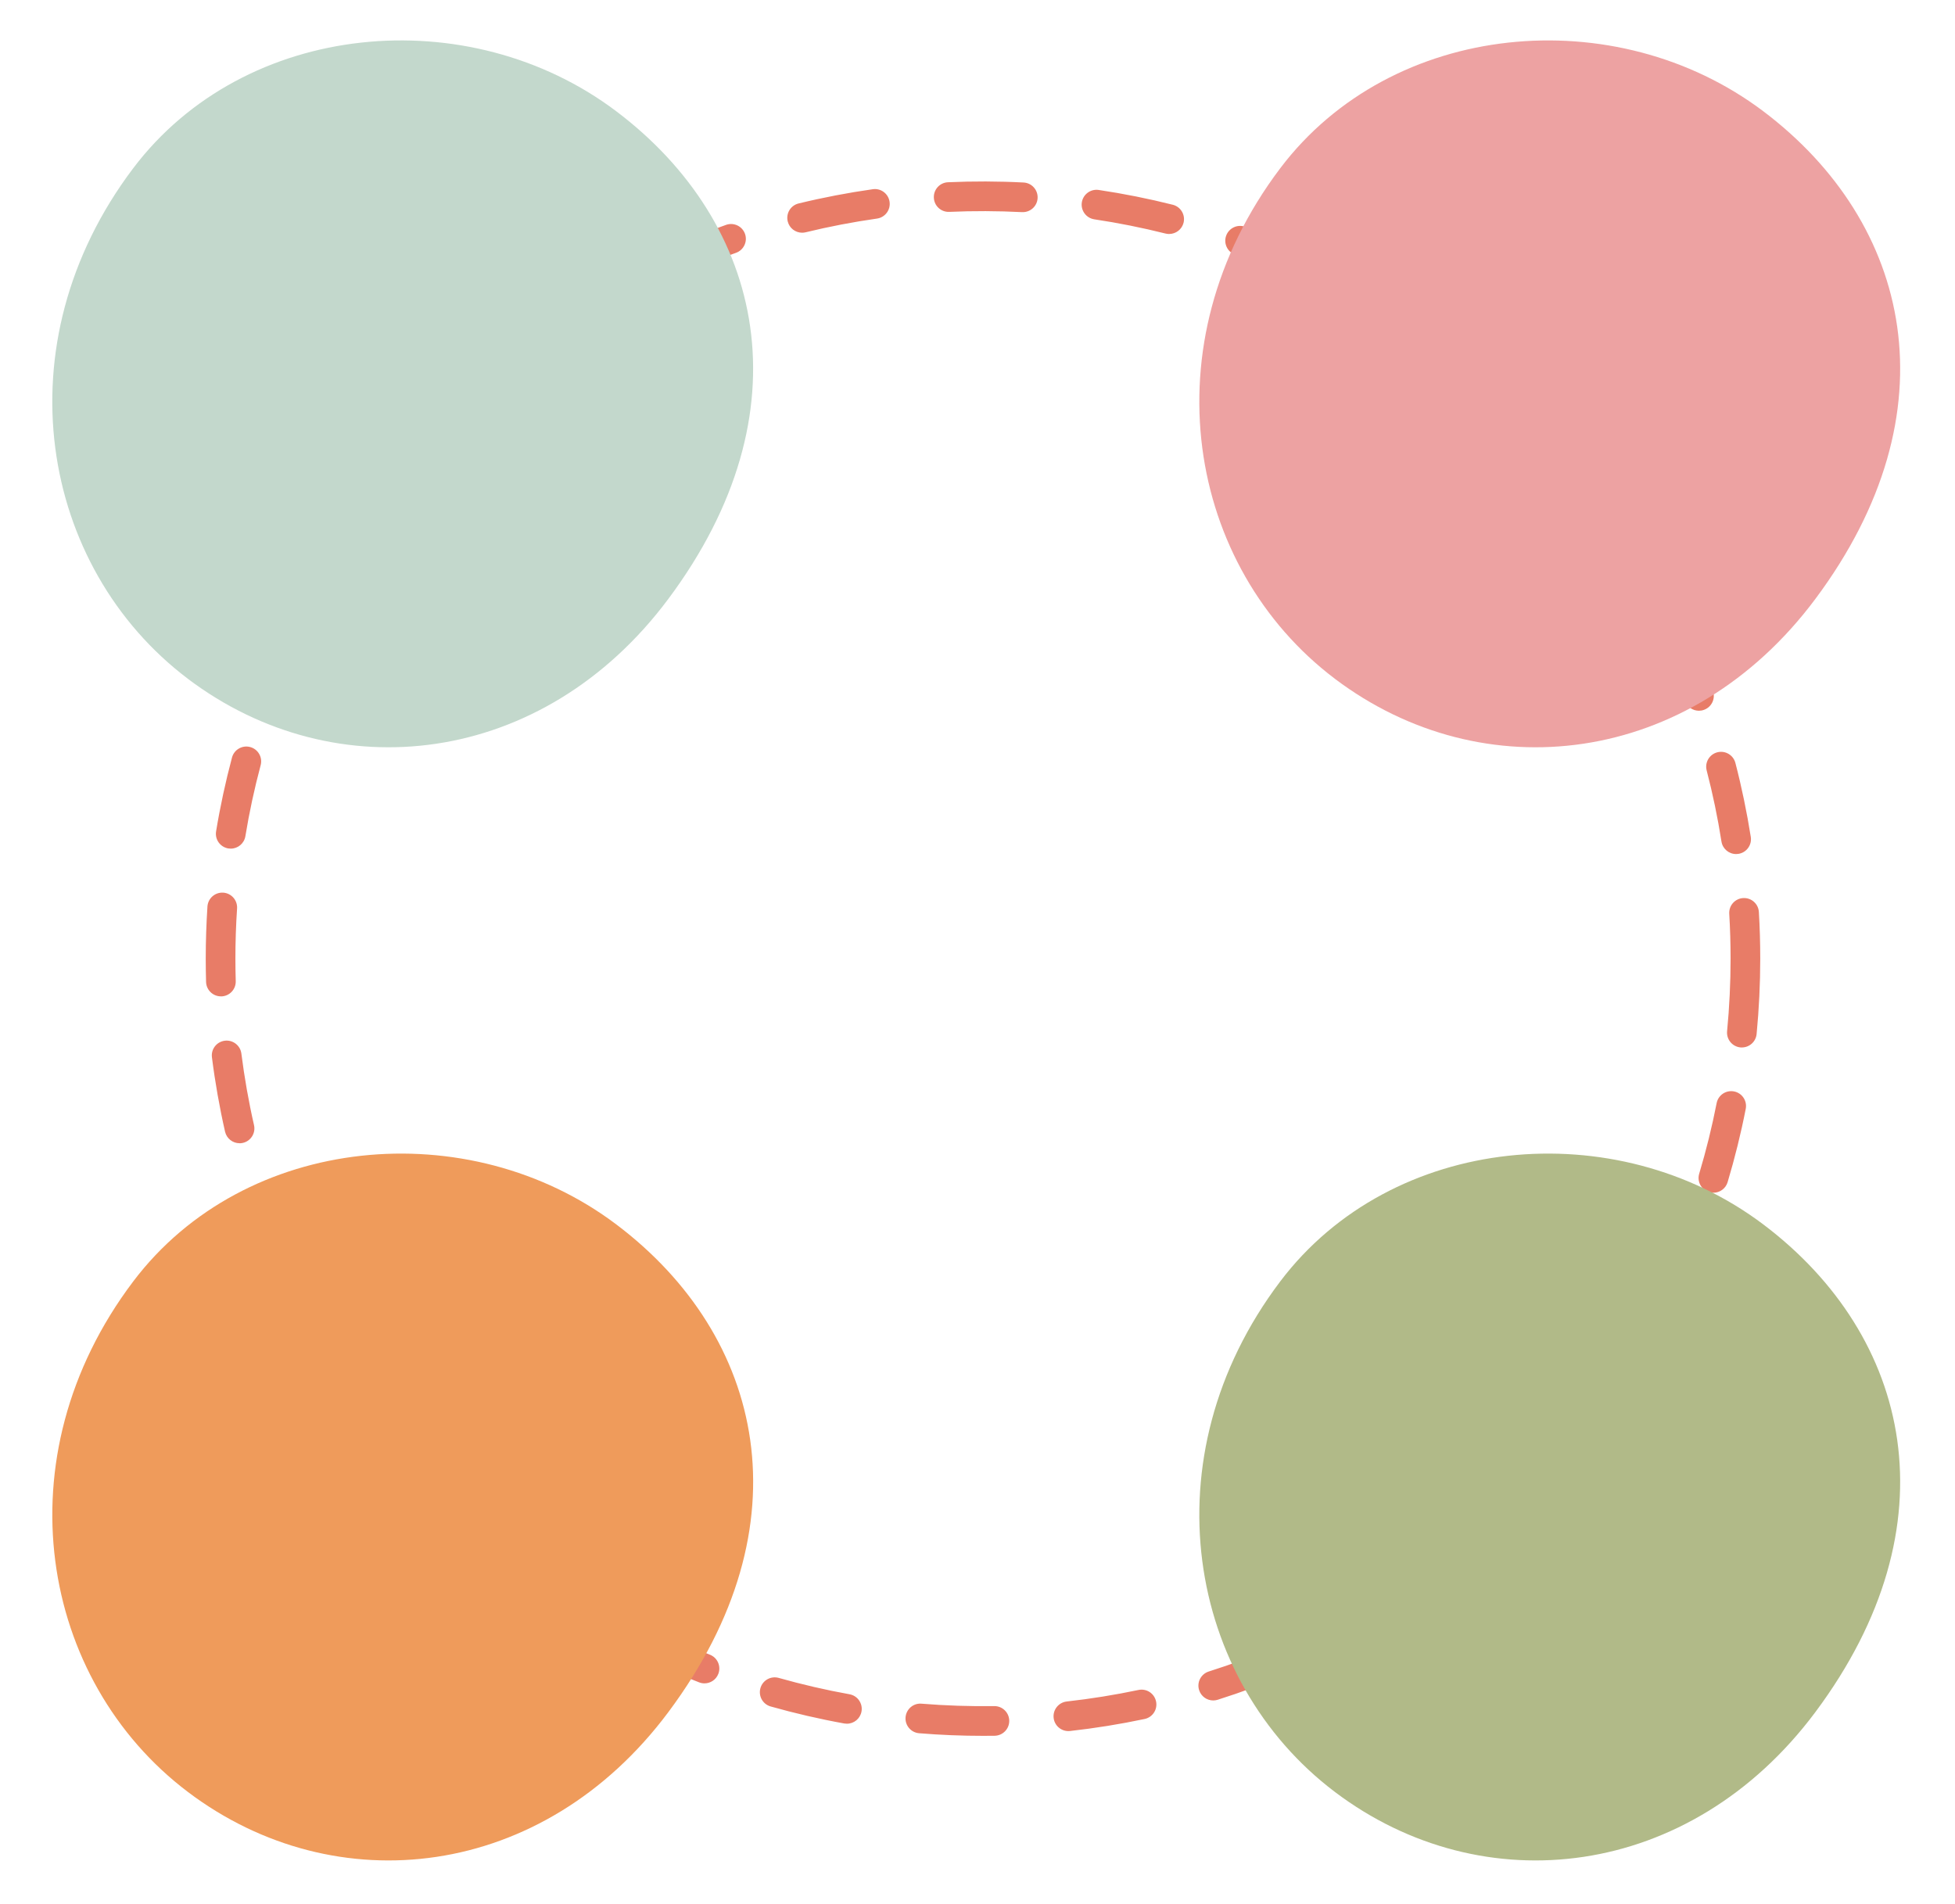
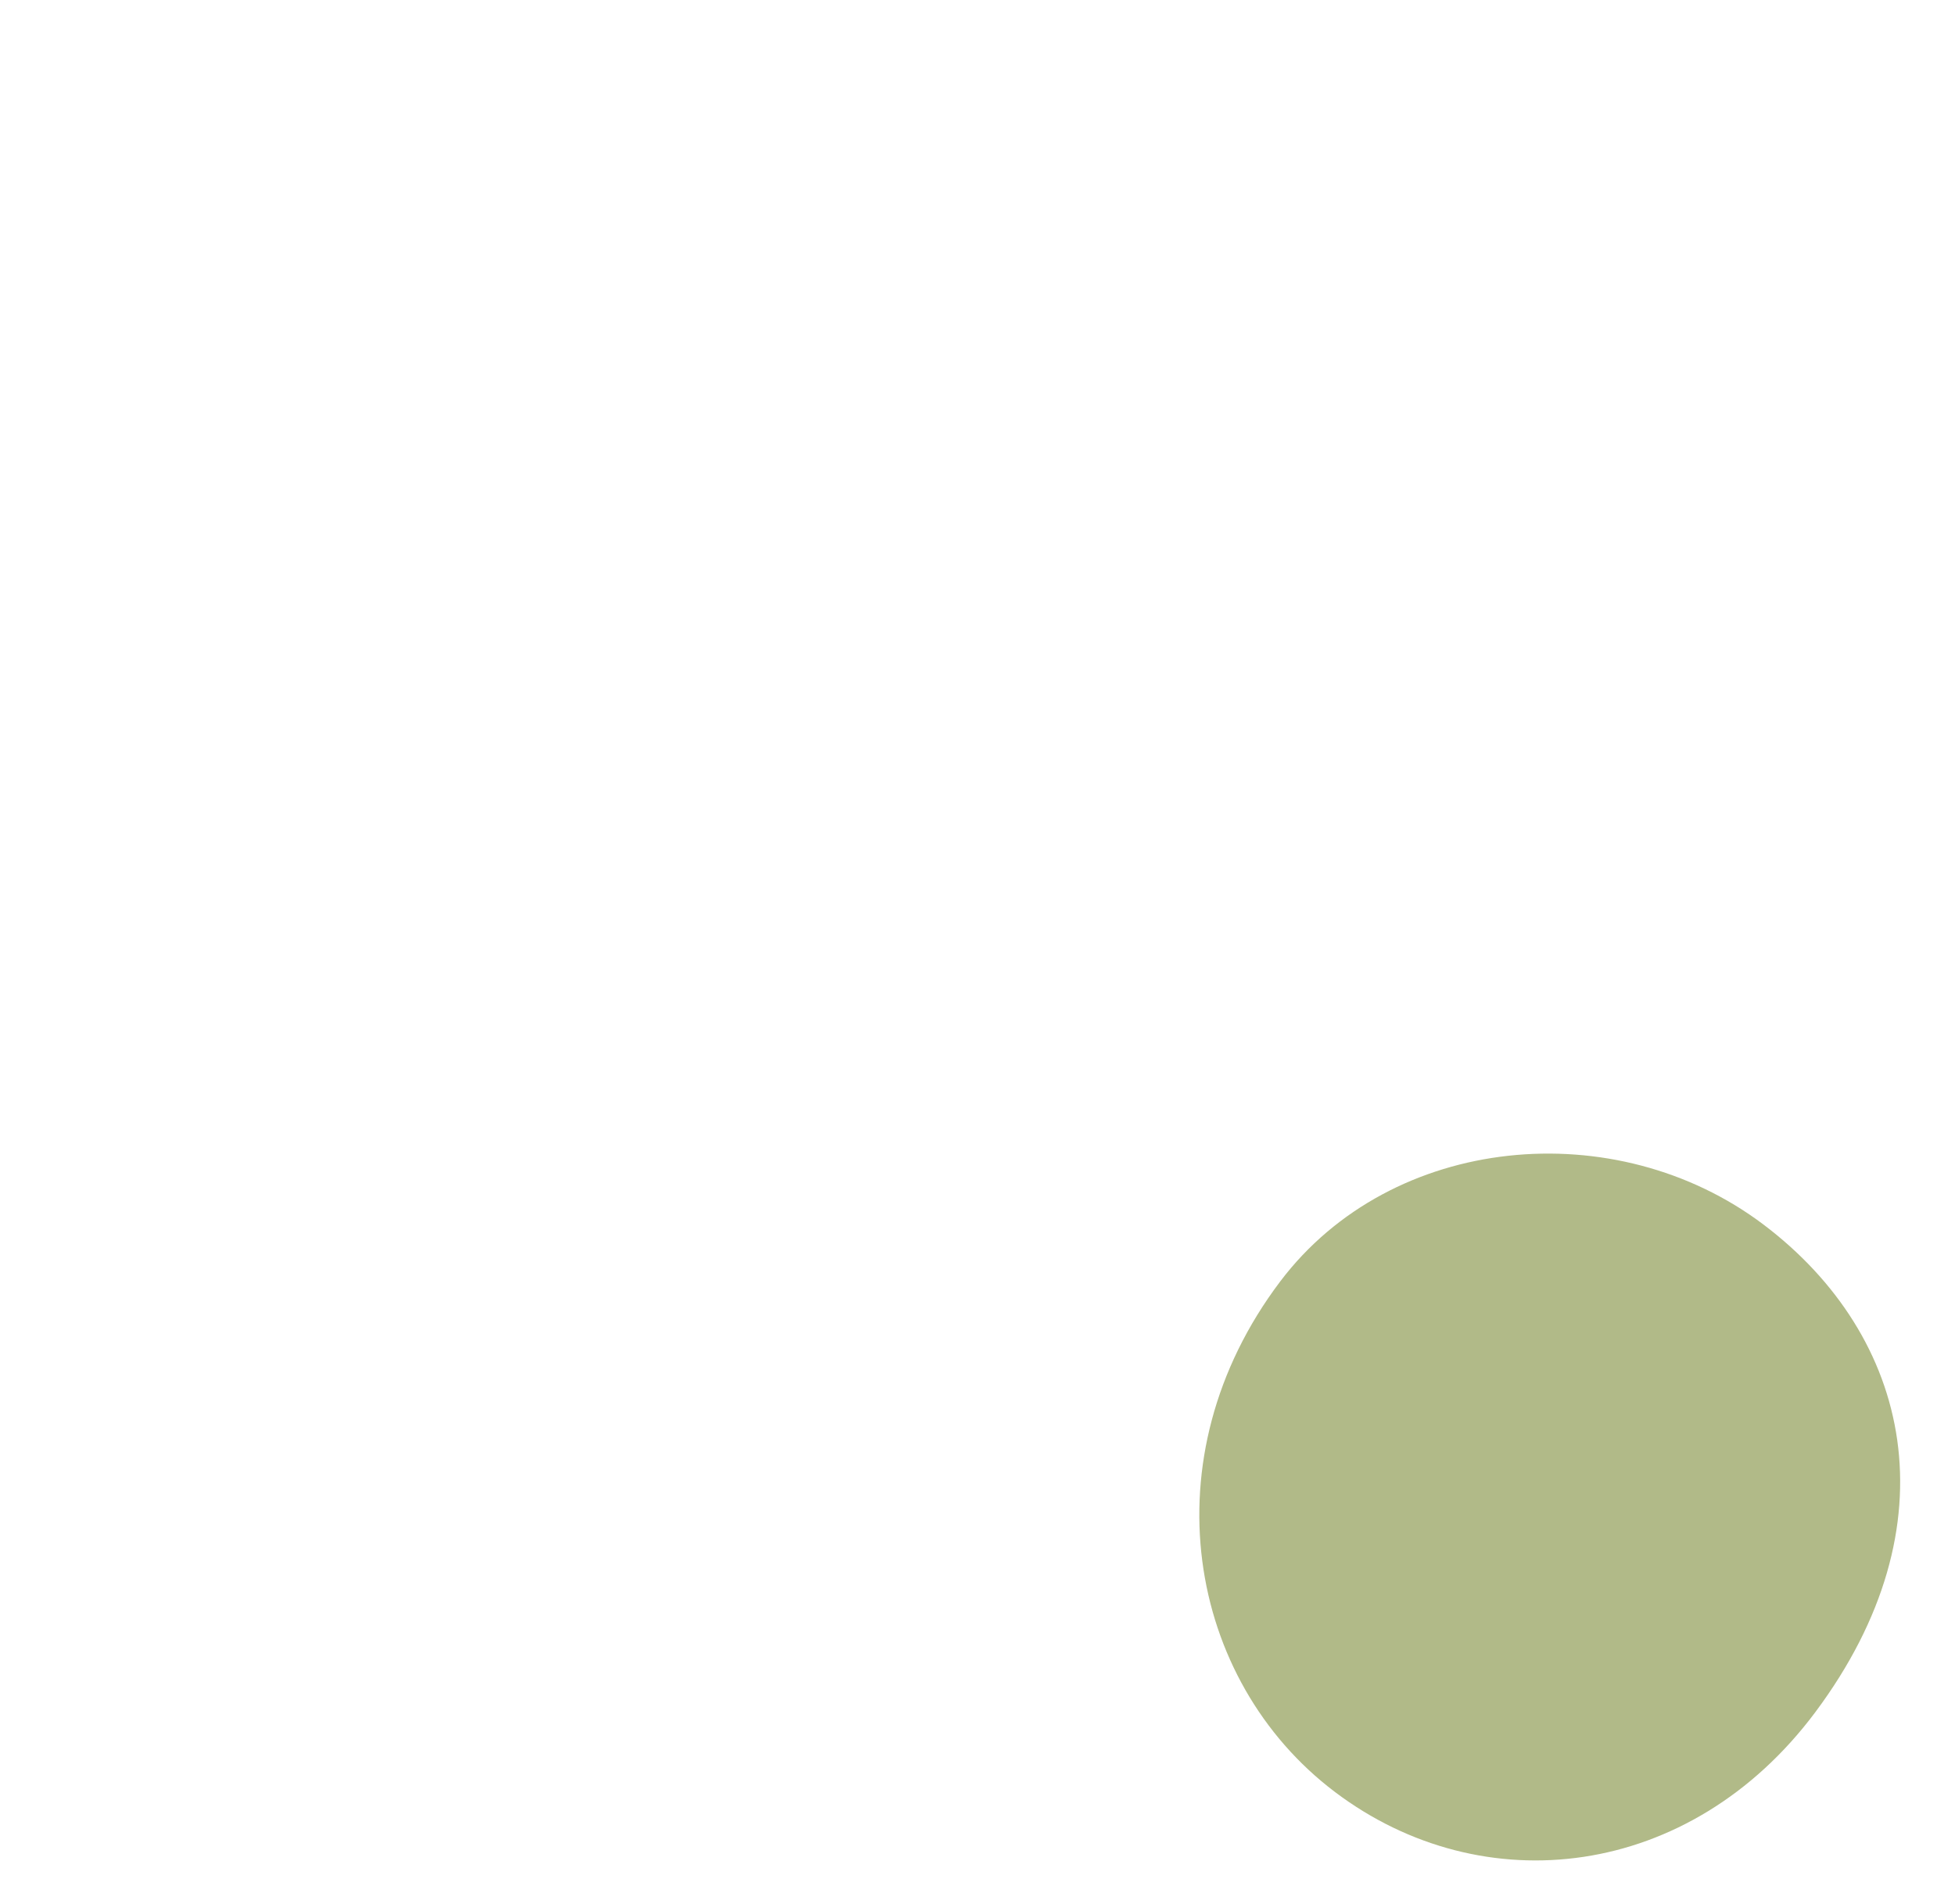
<svg xmlns="http://www.w3.org/2000/svg" height="513.4" preserveAspectRatio="xMidYMid meet" version="1.0" viewBox="-14.1 -10.9 527.2 513.4" width="527.2" zoomAndPan="magnify">
  <g>
    <g>
      <g>
        <g id="change1_1">
-           <path d="M250.97,457.24c-5.74,0-11.53-.23-17.21-.7-2.2-.18-3.84-2.11-3.66-4.31,.18-2.2,2.12-3.86,4.31-3.66,6.47,.53,13.08,.74,19.59,.65h.06c2.18,0,3.97,1.75,4,3.94,.03,2.21-1.73,4.02-3.94,4.06-1.05,.01-2.09,.02-3.14,.02Zm23.03-1.28c-2.01,0-3.74-1.51-3.97-3.56-.24-2.2,1.34-4.17,3.53-4.42,6.48-.72,12.98-1.77,19.35-3.11,2.16-.46,4.28,.92,4.74,3.09,.46,2.16-.92,4.28-3.09,4.74-6.62,1.4-13.38,2.49-20.11,3.24-.15,.02-.3,.02-.45,.02Zm-59.72-1.99c-.24,0-.47-.02-.71-.06-6.67-1.2-13.34-2.75-19.85-4.59-2.13-.6-3.36-2.81-2.76-4.94,.6-2.13,2.82-3.36,4.94-2.76,6.26,1.77,12.68,3.26,19.09,4.41,2.17,.39,3.62,2.47,3.23,4.65-.35,1.93-2.03,3.29-3.93,3.29Zm98.79-6.27c-1.7,0-3.27-1.09-3.81-2.79-.67-2.11,.5-4.35,2.61-5.02,6.2-1.96,12.38-4.26,18.37-6.82,2.03-.87,4.38,.07,5.25,2.1s-.07,4.38-2.1,5.25c-6.23,2.67-12.66,5.05-19.11,7.09-.4,.13-.81,.19-1.21,.19Zm-137.2-4.61c-.49,0-.98-.09-1.46-.28-6.3-2.47-12.55-5.29-18.58-8.37-1.97-1-2.75-3.41-1.74-5.38,1-1.97,3.41-2.75,5.38-1.74,5.8,2.96,11.81,5.67,17.87,8.04,2.06,.81,3.07,3.13,2.26,5.19-.62,1.58-2.13,2.54-3.72,2.54Zm173.91-11.1c-1.41,0-2.78-.75-3.51-2.08-1.06-1.94-.35-4.37,1.58-5.43,5.7-3.13,11.32-6.58,16.7-10.25,1.83-1.25,4.31-.78,5.56,1.05,1.25,1.82,.78,4.31-1.05,5.56-5.59,3.82-11.43,7.41-17.36,10.66-.61,.33-1.27,.49-1.92,.49Zm-209.48-7.05c-.74,0-1.48-.2-2.15-.63-5.7-3.65-11.29-7.62-16.61-11.8-1.74-1.37-2.04-3.88-.67-5.62,1.36-1.74,3.88-2.04,5.62-.67,5.12,4.02,10.49,7.84,15.98,11.35,1.86,1.19,2.4,3.67,1.21,5.53-.76,1.19-2.05,1.84-3.37,1.84Zm242.45-15.47c-1.14,0-2.28-.49-3.07-1.43-1.42-1.7-1.19-4.22,.5-5.63,5-4.18,9.85-8.65,14.42-13.28,1.55-1.57,4.08-1.59,5.66-.04,1.57,1.55,1.59,4.08,.04,5.66-4.75,4.82-9.79,9.46-14.99,13.81-.75,.62-1.66,.93-2.56,.93Zm-273.84-9.21c-.99,0-1.99-.37-2.76-1.11-4.89-4.68-9.61-9.65-14.03-14.78-1.44-1.67-1.25-4.2,.42-5.64,1.67-1.44,4.2-1.25,5.64,.42,4.25,4.93,8.79,9.71,13.5,14.22,1.6,1.53,1.65,4.06,.13,5.66-.79,.82-1.84,1.24-2.89,1.24Zm301.86-19.23c-.89,0-1.78-.29-2.52-.89-1.72-1.39-1.98-3.91-.59-5.63,4.1-5.06,8-10.38,11.59-15.81,1.22-1.84,3.7-2.35,5.54-1.13,1.84,1.22,2.35,3.7,1.13,5.54-3.73,5.64-7.79,11.17-12.05,16.43-.79,.98-1.95,1.48-3.11,1.48Zm-327.92-11.02c-1.26,0-2.49-.59-3.27-1.69-3.9-5.53-7.58-11.32-10.92-17.2-1.09-1.92-.42-4.36,1.5-5.45,1.92-1.09,4.36-.42,5.45,1.5,3.22,5.66,6.75,11.22,10.51,16.55,1.27,1.81,.84,4.3-.96,5.57-.7,.49-1.51,.73-2.3,.73Zm349.94-22.29c-.63,0-1.27-.15-1.87-.47-1.95-1.03-2.7-3.46-1.66-5.41,3.05-5.76,5.85-11.73,8.31-17.74,.84-2.04,3.17-3.02,5.22-2.18,2.04,.84,3.02,3.17,2.18,5.22-2.57,6.26-5.48,12.47-8.65,18.45-.72,1.36-2.1,2.13-3.54,2.13Zm-369.68-12.42c-1.53,0-2.99-.88-3.66-2.37-2.76-6.18-5.24-12.57-7.38-19-.7-2.1,.44-4.36,2.53-5.06,2.09-.7,4.36,.43,5.06,2.53,2.06,6.17,4.44,12.32,7.1,18.27,.9,2.02,0,4.38-2.02,5.28-.53,.24-1.08,.35-1.63,.35Zm384.84-24.52c-.38,0-.77-.05-1.15-.17-2.12-.63-3.32-2.86-2.68-4.98,1.87-6.23,3.45-12.63,4.7-19.02,.42-2.17,2.52-3.58,4.69-3.16,2.17,.42,3.58,2.53,3.16,4.69-1.3,6.65-2.95,13.3-4.89,19.78-.52,1.73-2.11,2.85-3.83,2.85Zm-397.46-13.36c-1.83,0-3.47-1.26-3.9-3.11-1.5-6.59-2.69-13.34-3.54-20.07-.28-2.19,1.27-4.19,3.47-4.47,2.19-.27,4.19,1.28,4.47,3.47,.82,6.46,1.96,12.96,3.41,19.3,.49,2.15-.86,4.3-3.01,4.79-.3,.07-.6,.1-.89,.1Zm405.14-25.82c-.13,0-.26,0-.39-.02-2.2-.21-3.81-2.17-3.6-4.37,.62-6.46,.94-13.05,.94-19.58,0-4.03-.12-8.1-.36-12.1-.13-2.21,1.55-4.1,3.76-4.23,2.2-.13,4.1,1.55,4.23,3.76,.25,4.16,.37,8.39,.37,12.57,0,6.78-.33,13.63-.98,20.34-.2,2.07-1.94,3.62-3.98,3.62Zm-410.16-13.79c-2.15,0-3.93-1.71-4-3.88-.06-2.08-.09-4.2-.09-6.29,0-4.69,.16-9.42,.46-14.07,.15-2.2,2.05-3.87,4.26-3.73,2.2,.15,3.87,2.05,3.73,4.26-.3,4.47-.45,9.03-.45,13.54,0,2.02,.03,4.05,.09,6.06,.07,2.21-1.67,4.05-3.88,4.12-.04,0-.08,0-.12,0Zm408.6-38.38c-1.94,0-3.64-1.41-3.95-3.38-1.01-6.44-2.35-12.89-3.99-19.18-.55-2.14,.73-4.32,2.87-4.88,2.14-.55,4.32,.73,4.88,2.87,1.7,6.54,3.09,13.25,4.15,19.95,.34,2.18-1.15,4.23-3.33,4.57-.21,.03-.42,.05-.63,.05Zm-405.94-1.46c-.22,0-.43-.02-.66-.05-2.18-.36-3.66-2.42-3.3-4.6,1.1-6.69,2.55-13.39,4.29-19.92,.57-2.13,2.77-3.4,4.9-2.83,2.13,.57,3.4,2.76,2.83,4.9-1.68,6.28-3.07,12.72-4.12,19.15-.32,1.96-2.02,3.35-3.94,3.35Zm395.92-37.19c-1.63,0-3.16-1-3.75-2.62-2.24-6.11-4.82-12.18-7.64-18.04-.96-1.99-.13-4.38,1.86-5.34,1.99-.96,4.38-.13,5.34,1.86,2.94,6.1,5.62,12.41,7.95,18.76,.76,2.07-.3,4.37-2.38,5.13-.46,.17-.92,.25-1.38,.25Zm-385.62-1.38c-.47,0-.94-.08-1.4-.26-2.07-.78-3.12-3.08-2.34-5.15,2.38-6.33,5.1-12.62,8.08-18.71,.97-1.98,3.37-2.8,5.35-1.83,1.98,.97,2.8,3.37,1.83,5.35-2.88,5.85-5.49,11.9-7.77,17.99-.6,1.61-2.13,2.6-3.75,2.6Zm368.27-34.57c-1.35,0-2.67-.68-3.42-1.92-3.39-5.56-7.09-11.02-11-16.22-1.33-1.77-.97-4.27,.8-5.6,1.77-1.33,4.27-.97,5.6,.8,4.07,5.41,7.91,11.09,11.43,16.87,1.15,1.89,.55,4.35-1.33,5.5-.65,.4-1.37,.58-2.08,.58Zm-350.67-1.26c-.72,0-1.45-.19-2.1-.6-1.88-1.16-2.46-3.63-1.3-5.51,3.56-5.75,7.45-11.4,11.55-16.79,1.34-1.76,3.85-2.1,5.61-.76,1.76,1.34,2.1,3.85,.76,5.61-3.95,5.19-7.69,10.62-11.11,16.15-.76,1.22-2.07,1.9-3.41,1.9Zm326.69-30.67c-1.08,0-2.16-.44-2.95-1.3-4.4-4.81-9.08-9.45-13.92-13.81-1.64-1.48-1.77-4.01-.3-5.65,1.48-1.64,4.01-1.77,5.65-.3,5.03,4.53,9.89,9.36,14.46,14.35,1.49,1.63,1.38,4.16-.25,5.65-.77,.7-1.73,1.05-2.7,1.05Zm-302.48-1.09c-.97,0-1.95-.35-2.72-1.07-1.62-1.5-1.71-4.03-.21-5.65,4.6-4.96,9.5-9.75,14.57-14.25,1.65-1.46,4.18-1.32,5.65,.33,1.47,1.65,1.32,4.18-.33,5.65-4.87,4.33-9.59,8.94-14.01,13.71-.79,.85-1.86,1.28-2.93,1.28Zm272.8-25.64c-.83,0-1.66-.25-2.37-.78-5.24-3.87-10.73-7.53-16.31-10.87-1.9-1.13-2.51-3.59-1.38-5.49,1.13-1.9,3.59-2.51,5.49-1.38,5.8,3.47,11.51,7.28,16.96,11.3,1.78,1.31,2.15,3.82,.84,5.59-.78,1.06-1.99,1.62-3.22,1.62Zm-242.93-.87c-1.24,0-2.45-.57-3.24-1.65-1.3-1.79-.91-4.29,.88-5.59,5.48-3.99,11.21-7.75,17.04-11.18,1.91-1.12,4.36-.49,5.48,1.42,1.12,1.9,.49,4.36-1.42,5.48-5.61,3.3-11.12,6.92-16.39,10.75-.71,.52-1.54,.77-2.35,.77Zm208.67-19.63c-.57,0-1.15-.12-1.71-.38-5.89-2.79-11.98-5.31-18.1-7.5-2.08-.75-3.16-3.04-2.42-5.11,.74-2.08,3.04-3.17,5.11-2.42,6.37,2.28,12.7,4.91,18.83,7.8,2,.94,2.85,3.33,1.91,5.33-.68,1.44-2.12,2.29-3.62,2.29Zm-174.26-.63c-1.51,0-2.95-.86-3.63-2.32-.93-2-.06-4.38,1.94-5.31,6.14-2.85,12.5-5.43,18.88-7.67,2.09-.73,4.37,.37,5.1,2.45,.73,2.08-.37,4.37-2.45,5.1-6.14,2.15-12.25,4.63-18.16,7.37-.54,.25-1.12,.37-1.68,.37Zm136.68-12.83c-.32,0-.65-.04-.98-.12-6.31-1.58-12.77-2.88-19.22-3.84-2.18-.33-3.69-2.36-3.37-4.55,.33-2.18,2.36-3.69,4.55-3.37,6.7,1,13.42,2.34,19.98,3.99,2.14,.54,3.44,2.71,2.91,4.85-.46,1.82-2.09,3.03-3.88,3.03Zm-99-.35c-1.8,0-3.44-1.23-3.88-3.06-.52-2.15,.79-4.31,2.94-4.83,6.57-1.6,13.3-2.89,20.01-3.84,2.18-.32,4.21,1.21,4.52,3.4s-1.21,4.21-3.4,4.52c-6.46,.92-12.93,2.16-19.24,3.7-.32,.08-.64,.11-.95,.11Zm59.52-5.55c-.07,0-.14,0-.21,0-6.51-.33-13.15-.36-19.61-.07-2.23,.1-4.08-1.61-4.17-3.82-.1-2.21,1.61-4.08,3.82-4.17,6.71-.3,13.61-.28,20.37,.07,2.21,.11,3.9,1.99,3.79,4.2-.11,2.14-1.88,3.79-3.99,3.79Z" fill="#e87c67" />
-         </g>
+           </g>
        <g id="change2_1">
-           <path d="M36.58,172.17C-3.27,142.08-14.06,82,21.81,34.49,51.9-5.36,112.29-10.95,152.13,19.14c39.84,30.09,51.68,80.99,13.98,131.51-33.78,45.26-89.69,51.61-129.53,21.53Z" fill="#c3d8cc" />
-         </g>
+           </g>
        <g id="change3_1">
-           <path d="M345.89,172.17c-39.84-30.09-50.64-90.17-14.76-137.68,30.09-39.84,90.47-45.44,130.32-15.35,39.84,30.09,51.68,80.99,13.98,131.51-33.78,45.26-89.69,51.61-129.53,21.53Z" fill="#eda2a2" />
-         </g>
+           </g>
        <g id="change4_1">
-           <path d="M36.58,472.38c-39.84-30.09-50.64-90.17-14.76-137.68,30.09-39.84,90.47-45.44,130.32-15.35,39.84,30.09,51.68,80.99,13.98,131.51-33.78,45.26-89.69,51.61-129.53,21.53Z" fill="#ef9b5b" />
-         </g>
+           </g>
        <g id="change5_1">
-           <path d="M345.89,472.38c-39.84-30.09-50.64-90.17-14.76-137.68,30.09-39.84,90.47-45.44,130.32-15.35,39.84,30.09,51.68,80.99,13.98,131.51-33.78,45.26-89.69,51.61-129.53,21.53Z" fill="#b1ba88" />
+           <path d="M345.89,472.38c-39.84-30.09-50.64-90.17-14.76-137.68,30.09-39.84,90.47-45.44,130.32-15.35,39.84,30.09,51.68,80.99,13.98,131.51-33.78,45.26-89.69,51.61-129.53,21.53" fill="#b1ba88" />
        </g>
      </g>
    </g>
  </g>
</svg>